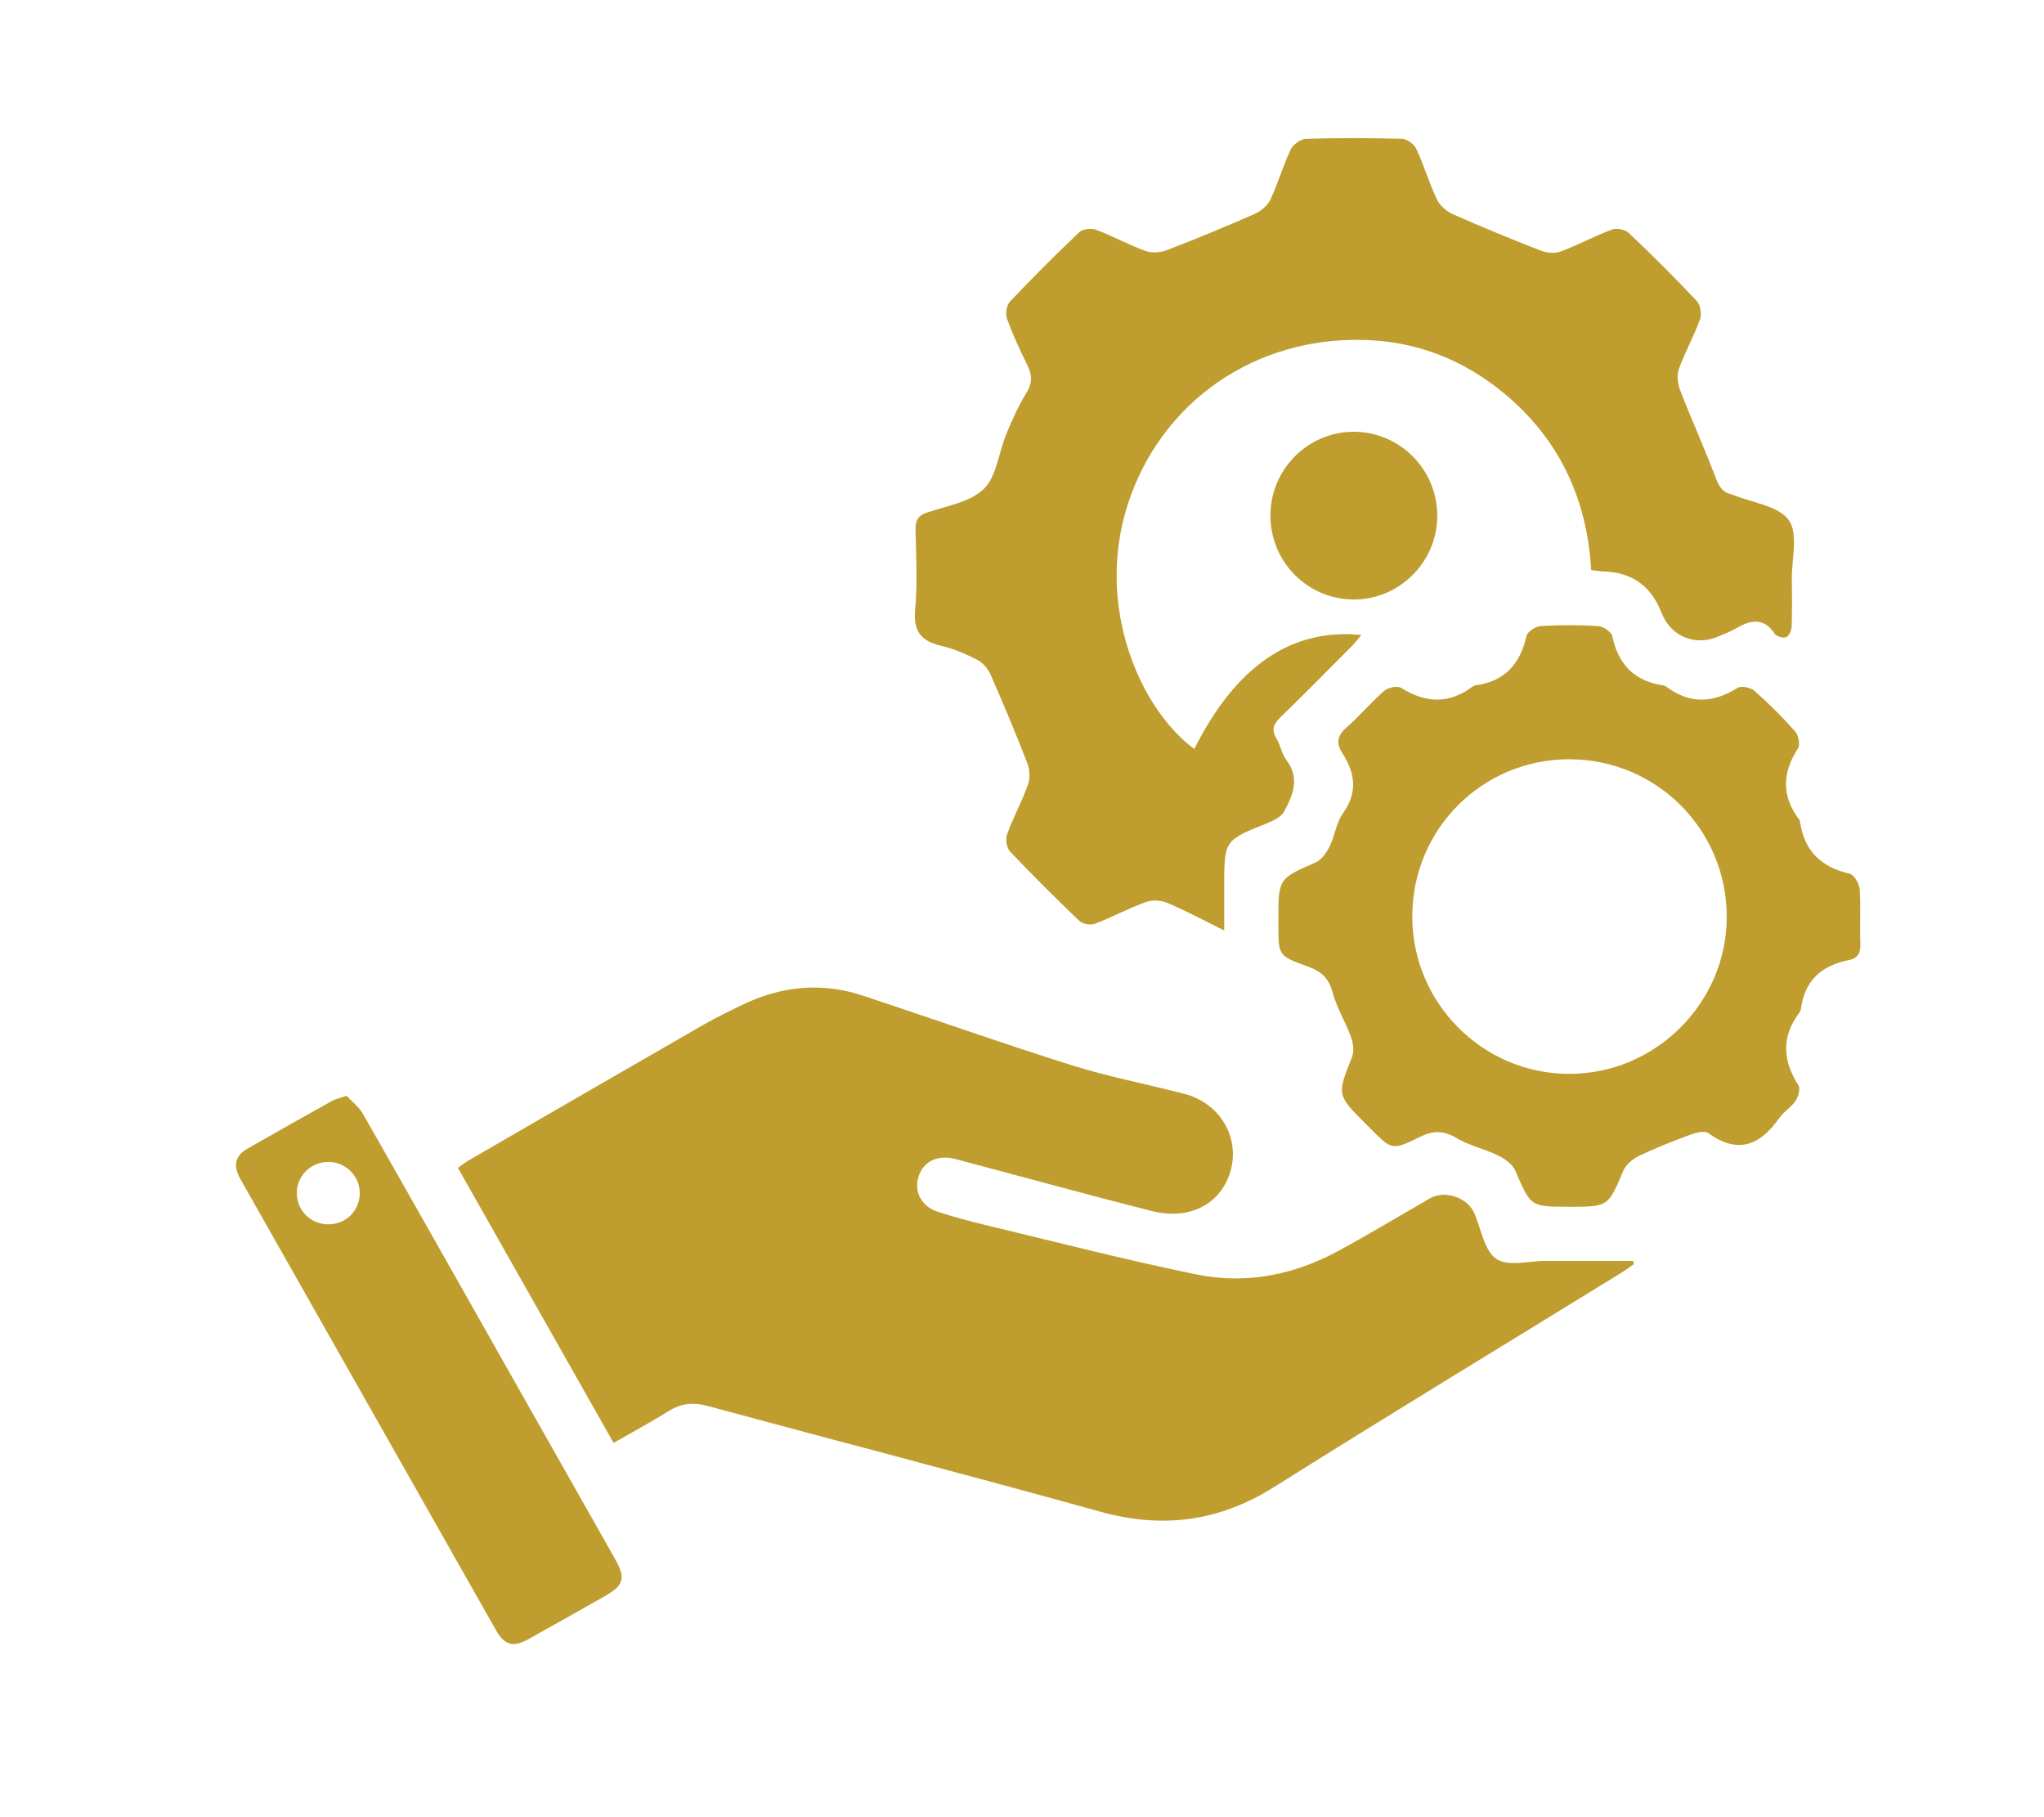
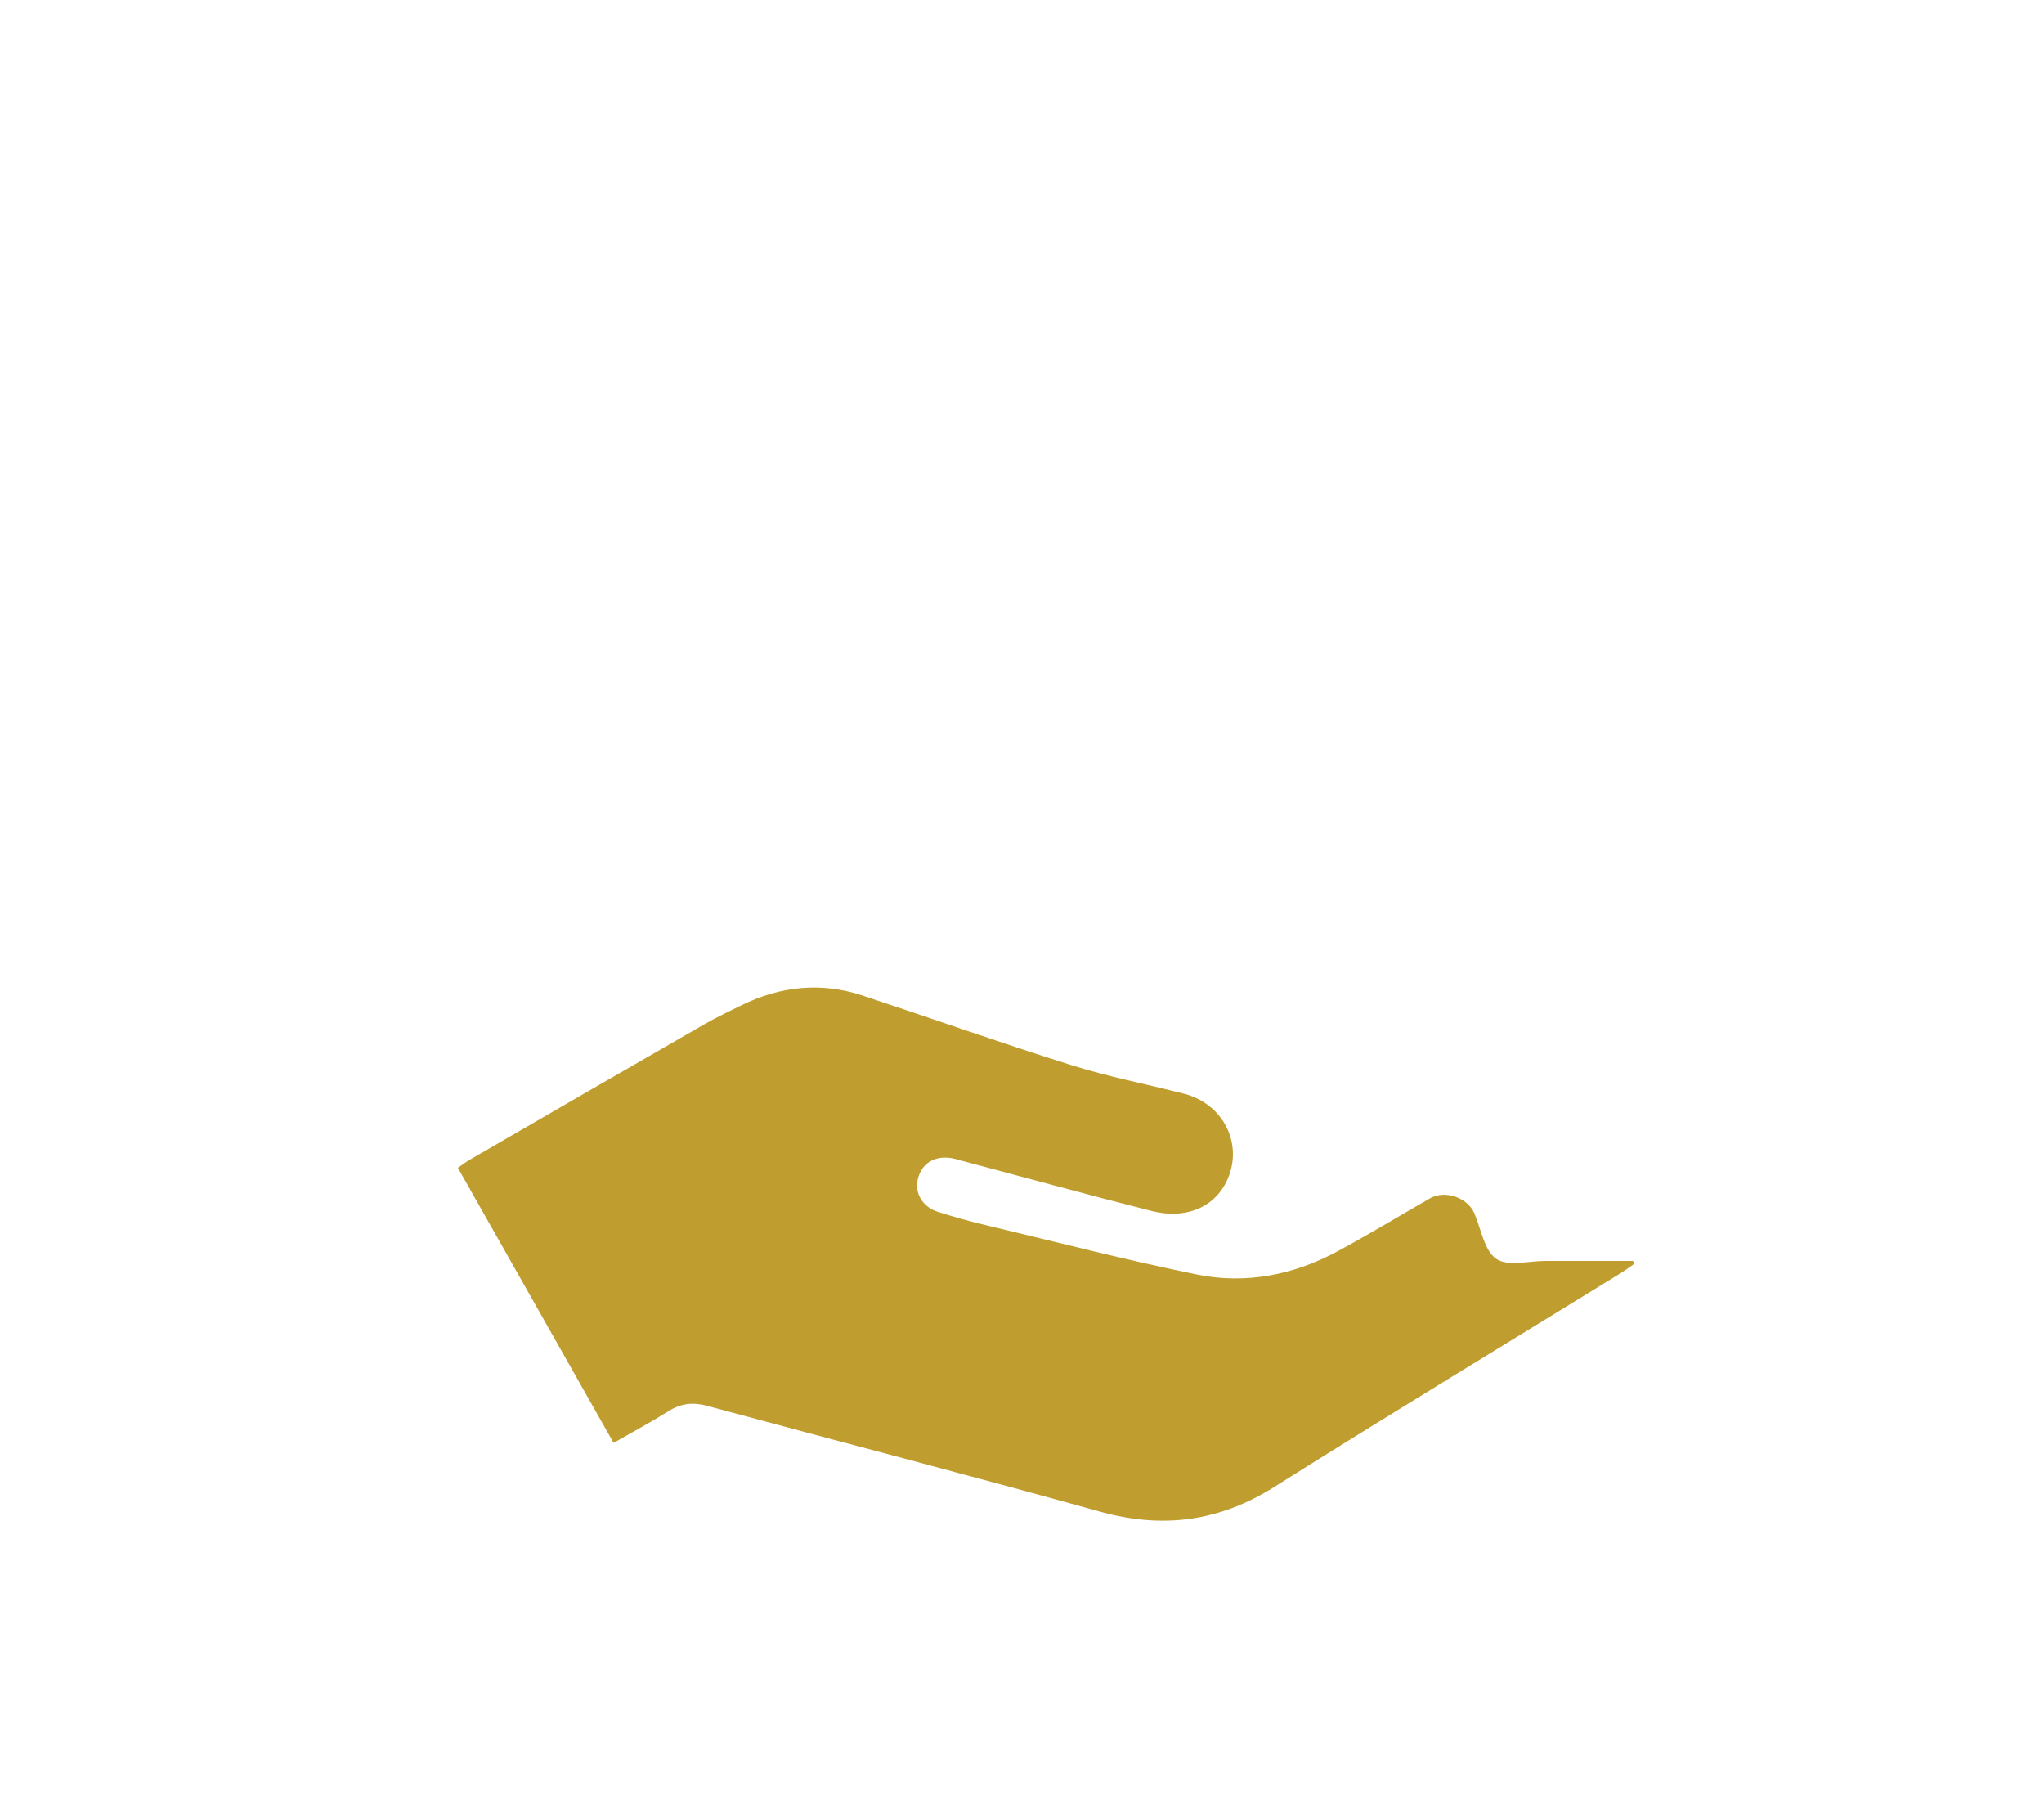
<svg xmlns="http://www.w3.org/2000/svg" id="Layer_1" data-name="Layer 1" viewBox="0 0 576 512">
  <defs>
    <style>
      .cls-1 {
        fill: #bf9d2e;
        stroke-width: 0px;
      }
    </style>
  </defs>
  <path class="cls-1" d="M460.48,356.13c-1.22.85-2.41,1.75-3.67,2.53-32.58,20.07-65.31,39.89-97.69,60.27-15.57,9.8-31.5,11.88-49.15,6.97-36.83-10.24-73.85-19.83-110.75-29.81-4-1.08-7.35-.67-10.83,1.51-4.95,3.1-10.12,5.87-15.48,8.94-14.71-25.99-29.24-51.64-43.88-77.5,1.25-.86,2.23-1.63,3.29-2.24,21.98-12.72,43.97-25.45,65.99-38.11,3.43-1.97,7.02-3.69,10.58-5.43,11.04-5.41,22.47-6.63,34.22-2.75,19.57,6.47,39.01,13.37,58.68,19.56,10.42,3.28,21.21,5.37,31.81,8.08,11.83,3.02,17.34,15.45,11.48,25.79-3.69,6.51-11.4,9.56-20.45,7.28-17.84-4.51-35.58-9.4-53.36-14.12-1.07-.29-2.14-.63-3.23-.8-4.75-.75-8.36,1.54-9.39,5.9-.94,3.95,1.26,7.82,5.6,9.22,4.37,1.41,8.82,2.63,13.29,3.7,19.89,4.76,39.71,9.9,59.74,13.98,13.77,2.81,27.24.16,39.66-6.54,8.8-4.75,17.35-9.94,26.03-14.92,4.22-2.42,10.62-.22,12.51,4.22,1.91,4.46,2.79,10.53,6.19,12.84,3.28,2.22,9.21.56,13.97.57,8.19.02,16.38,0,24.56,0l.28.88v-.02Z" />
-   <path class="cls-1" d="M448.39,160.59c-1.15-20.1-9.02-36.89-24.52-49.75-11.22-9.31-24.22-14.51-38.81-15.04-31.36-1.15-58.03,17.46-67.32,46.51-9.12,28.5,3.48,57.41,18.81,68.73,11.66-23.28,27.32-34.12,47.08-32.13-1.07,1.25-1.87,2.32-2.8,3.25-6.61,6.64-13.18,13.33-19.92,19.85-1.97,1.91-2.75,3.52-1.21,6.07,1.14,1.88,1.48,4.31,2.78,6.02,3.91,5.13,1.88,9.95-.63,14.56-.84,1.54-3.03,2.59-4.83,3.31-12.02,4.82-12.04,4.77-12.04,17.85v12.34c-5.76-2.84-10.76-5.53-15.95-7.74-1.77-.75-4.28-.95-6.06-.3-4.91,1.78-9.54,4.3-14.43,6.16-1.22.46-3.46.07-4.39-.82-6.66-6.36-13.19-12.87-19.53-19.55-.96-1.01-1.33-3.44-.84-4.8,1.74-4.76,4.19-9.25,5.9-14.02.64-1.78.53-4.23-.17-6.02-3.25-8.41-6.73-16.73-10.36-24.98-.73-1.66-2.19-3.38-3.77-4.19-3.22-1.66-6.66-3.13-10.18-3.95-5.68-1.33-7.88-4.12-7.31-10.23.7-7.4.26-14.92.11-22.38-.05-2.55.55-4,3.17-4.9,5.54-1.9,12.2-2.91,16.06-6.68,3.66-3.58,4.19-10.28,6.36-15.5,1.64-3.95,3.38-7.91,5.63-11.52,1.75-2.81,1.66-5.09.27-7.89-2.11-4.26-4.11-8.6-5.72-13.07-.49-1.36-.13-3.79.83-4.8,6.33-6.69,12.85-13.21,19.53-19.55.98-.93,3.42-1.18,4.78-.67,4.74,1.78,9.22,4.26,13.98,5.98,1.77.64,4.22.4,6.04-.3,8.26-3.18,16.45-6.56,24.55-10.13,1.78-.78,3.7-2.34,4.5-4.04,2.16-4.57,3.55-9.52,5.71-14.09.67-1.43,2.81-3.01,4.32-3.06,9.05-.28,18.11-.26,27.16,0,1.39.04,3.35,1.54,3.97,2.87,2.13,4.59,3.58,9.51,5.73,14.09.81,1.72,2.6,3.4,4.36,4.18,8.24,3.66,16.57,7.09,24.97,10.36,1.68.65,3.98.85,5.61.24,4.89-1.83,9.53-4.35,14.42-6.18,1.32-.49,3.73-.03,4.75.94,6.57,6.23,12.99,12.62,19.19,19.21,1.02,1.09,1.42,3.69.89,5.15-1.72,4.76-4.24,9.23-5.95,13.99-.63,1.74-.35,4.18.35,5.97,3.14,8.11,6.72,16.05,9.83,24.17.97,2.54,1.84,4.64,4.74,5.18.15.03.29.12.44.18,5.39,2.22,12.75,3.05,15.61,7.07,2.73,3.84.8,11.01.86,16.71.05,4.45.1,8.9-.06,13.34-.04,1.04-.74,2.61-1.54,2.93-.84.34-2.69-.18-3.19-.93-3.16-4.72-6.85-3.94-10.94-1.53-1.5.88-3.16,1.47-4.76,2.18-6.7,2.99-13.63.15-16.27-6.67-2.89-7.48-8.32-11.33-16.27-11.56-1.08-.03-2.15-.24-3.56-.4l.04-.02Z" />
-   <path class="cls-1" d="M442.01,340c-10.77,0-10.64-.06-14.94-10.06-.78-1.82-2.92-3.4-4.81-4.33-3.82-1.88-8.17-2.79-11.8-4.95-3.72-2.21-6.68-2.15-10.49-.26-7.68,3.8-7.79,3.57-13.76-2.4l-1.35-1.35c-8.18-8.18-8.09-8.15-3.89-18.75.64-1.62.4-3.93-.22-5.64-1.56-4.31-4.09-8.32-5.24-12.71-1.07-4.08-3.34-5.94-7.03-7.26-8.28-2.96-8.23-3.09-8.23-11.79v-1.43c0-11.59.05-11.48,10.5-16.08,1.69-.75,3.1-2.81,3.98-4.59,1.47-2.96,1.83-6.62,3.7-9.22,4.24-5.9,3.47-11.35-.14-16.95-1.82-2.83-1.48-4.98,1.19-7.3,3.71-3.22,6.88-7.06,10.59-10.28,1.08-.94,3.73-1.49,4.79-.83,6.87,4.32,13.45,4.6,20.07-.34.25-.18.57-.33.87-.37,8.2-1.13,12.61-5.99,14.36-13.92.27-1.21,2.57-2.71,4.01-2.79,5.38-.33,10.81-.33,16.19,0,1.43.09,3.71,1.62,3.97,2.83,1.7,7.99,6.24,12.72,14.39,13.89.3.04.62.19.87.38,6.62,4.97,13.21,4.6,20.07.31,1.05-.66,3.71-.09,4.78.86,4.04,3.57,7.87,7.41,11.45,11.45.93,1.05,1.45,3.7.78,4.73-4.41,6.82-4.71,13.37.27,19.97.18.24.28.58.33.89,1.23,8.11,5.99,12.63,13.92,14.45,1.26.29,2.74,2.78,2.86,4.35.36,5.06-.01,10.16.2,15.24.11,2.64-.58,4.24-3.3,4.78-7.53,1.48-12.37,5.65-13.42,13.56-.06.46-.25.95-.53,1.32-5.09,6.77-4.61,13.48-.2,20.42.6.94-.04,3.19-.82,4.35-1.22,1.81-3.32,3.02-4.58,4.82-5.4,7.67-11.6,10.33-20,4.26-1.06-.77-3.53-.12-5.13.47-4.9,1.81-9.77,3.73-14.47,5.98-1.75.84-3.64,2.46-4.37,4.19-4.27,10.07-4.16,10.12-15.41,10.12v-.02ZM442.23,213.92c-24.51,0-44.18,19.64-44.25,44.17-.07,24.4,19.69,44.35,44.04,44.48,24.49.13,44.71-20.06,44.58-44.51-.13-24.47-19.91-44.14-44.37-44.13h0Z" />
-   <path class="cls-1" d="M97.68,308.75c1.48,1.61,3.48,3.13,4.63,5.15,14.86,26.05,29.59,52.17,44.36,78.27,8.83,15.61,17.68,31.2,26.5,46.81,3.28,5.8,2.75,7.64-3.15,10.99-7.04,3.99-14.09,7.96-21.16,11.89-4.21,2.34-6.67,1.72-9.05-2.48-24.03-42.37-48.02-84.77-72.05-127.15-1.97-3.47-1.77-6.43,1.86-8.52,7.98-4.59,16.01-9.09,24.04-13.57.93-.52,2.05-.72,4.01-1.39h.01ZM101.38,336.29c.07-4.81-3.8-8.8-8.64-8.91-4.88-.11-8.9,3.61-9.09,8.42-.21,5.03,3.77,9.16,8.83,9.16s8.83-3.85,8.9-8.66h0Z" />
-   <path class="cls-1" d="M405.02,145.39c-.04,13.04-10.78,23.67-23.75,23.52-13.05-.15-23.41-10.84-23.26-23.97.15-12.86,10.66-23.28,23.47-23.29,13,0,23.58,10.67,23.54,23.74Z" />
</svg>